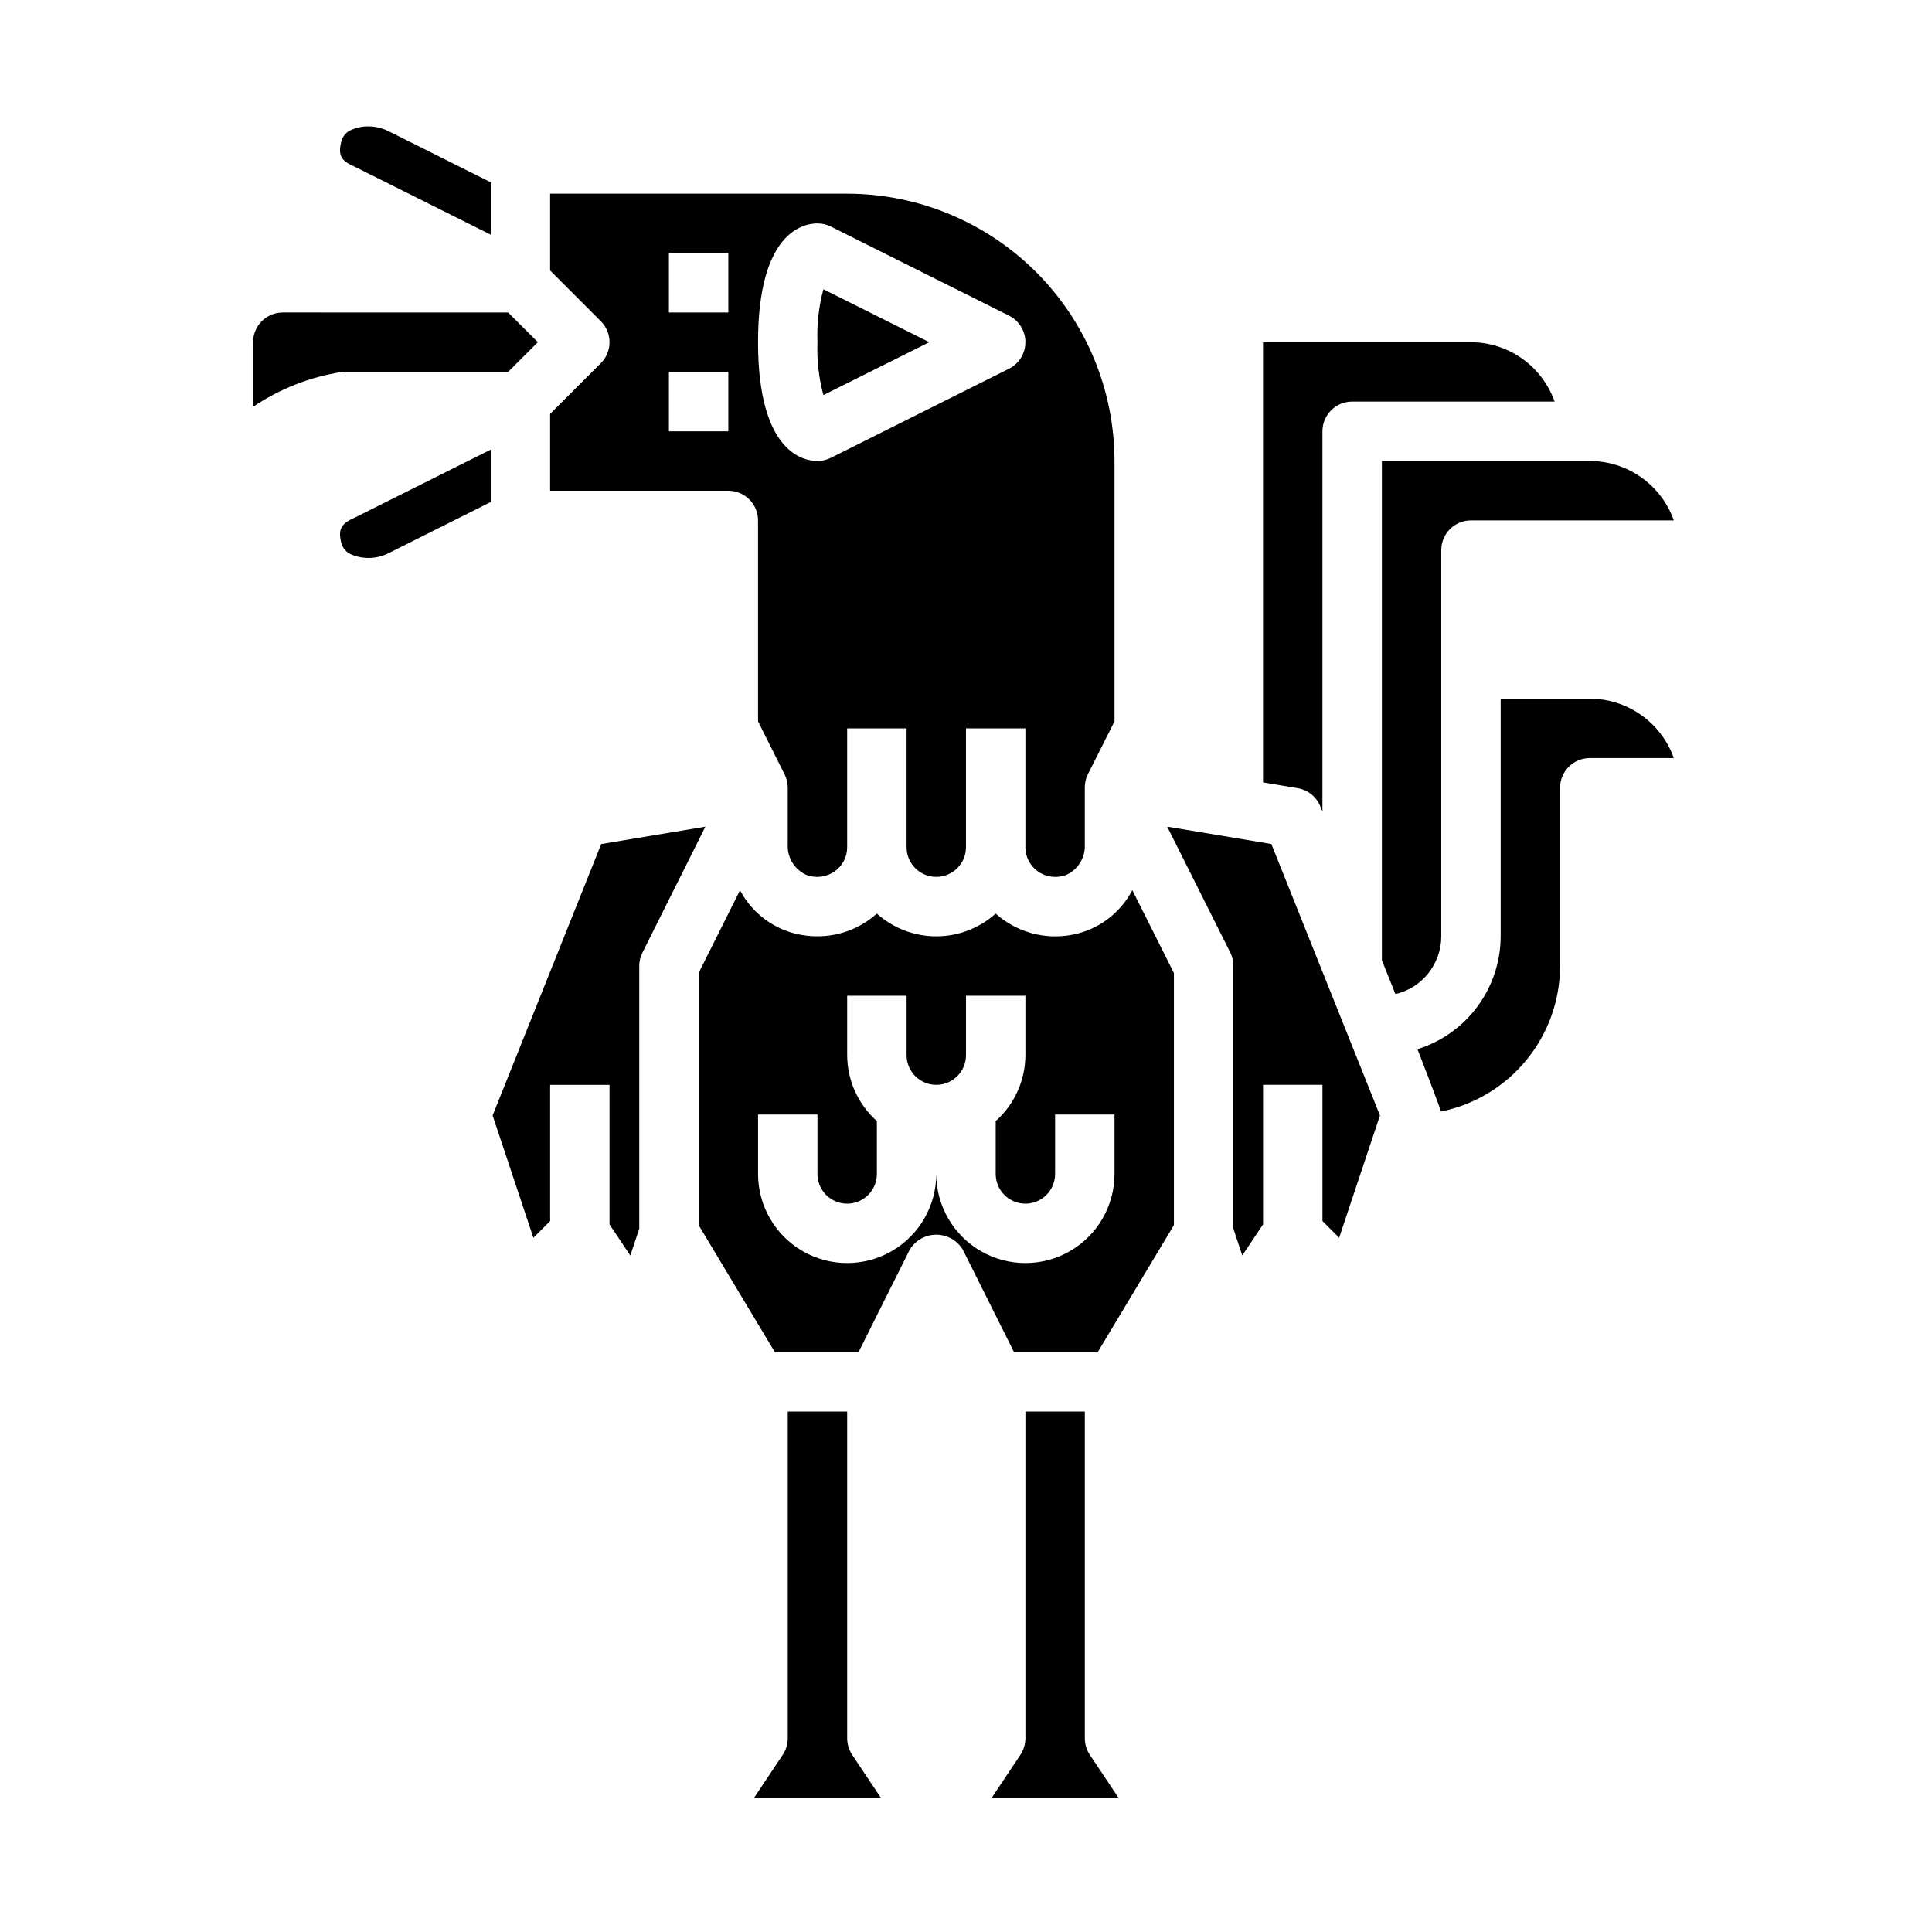
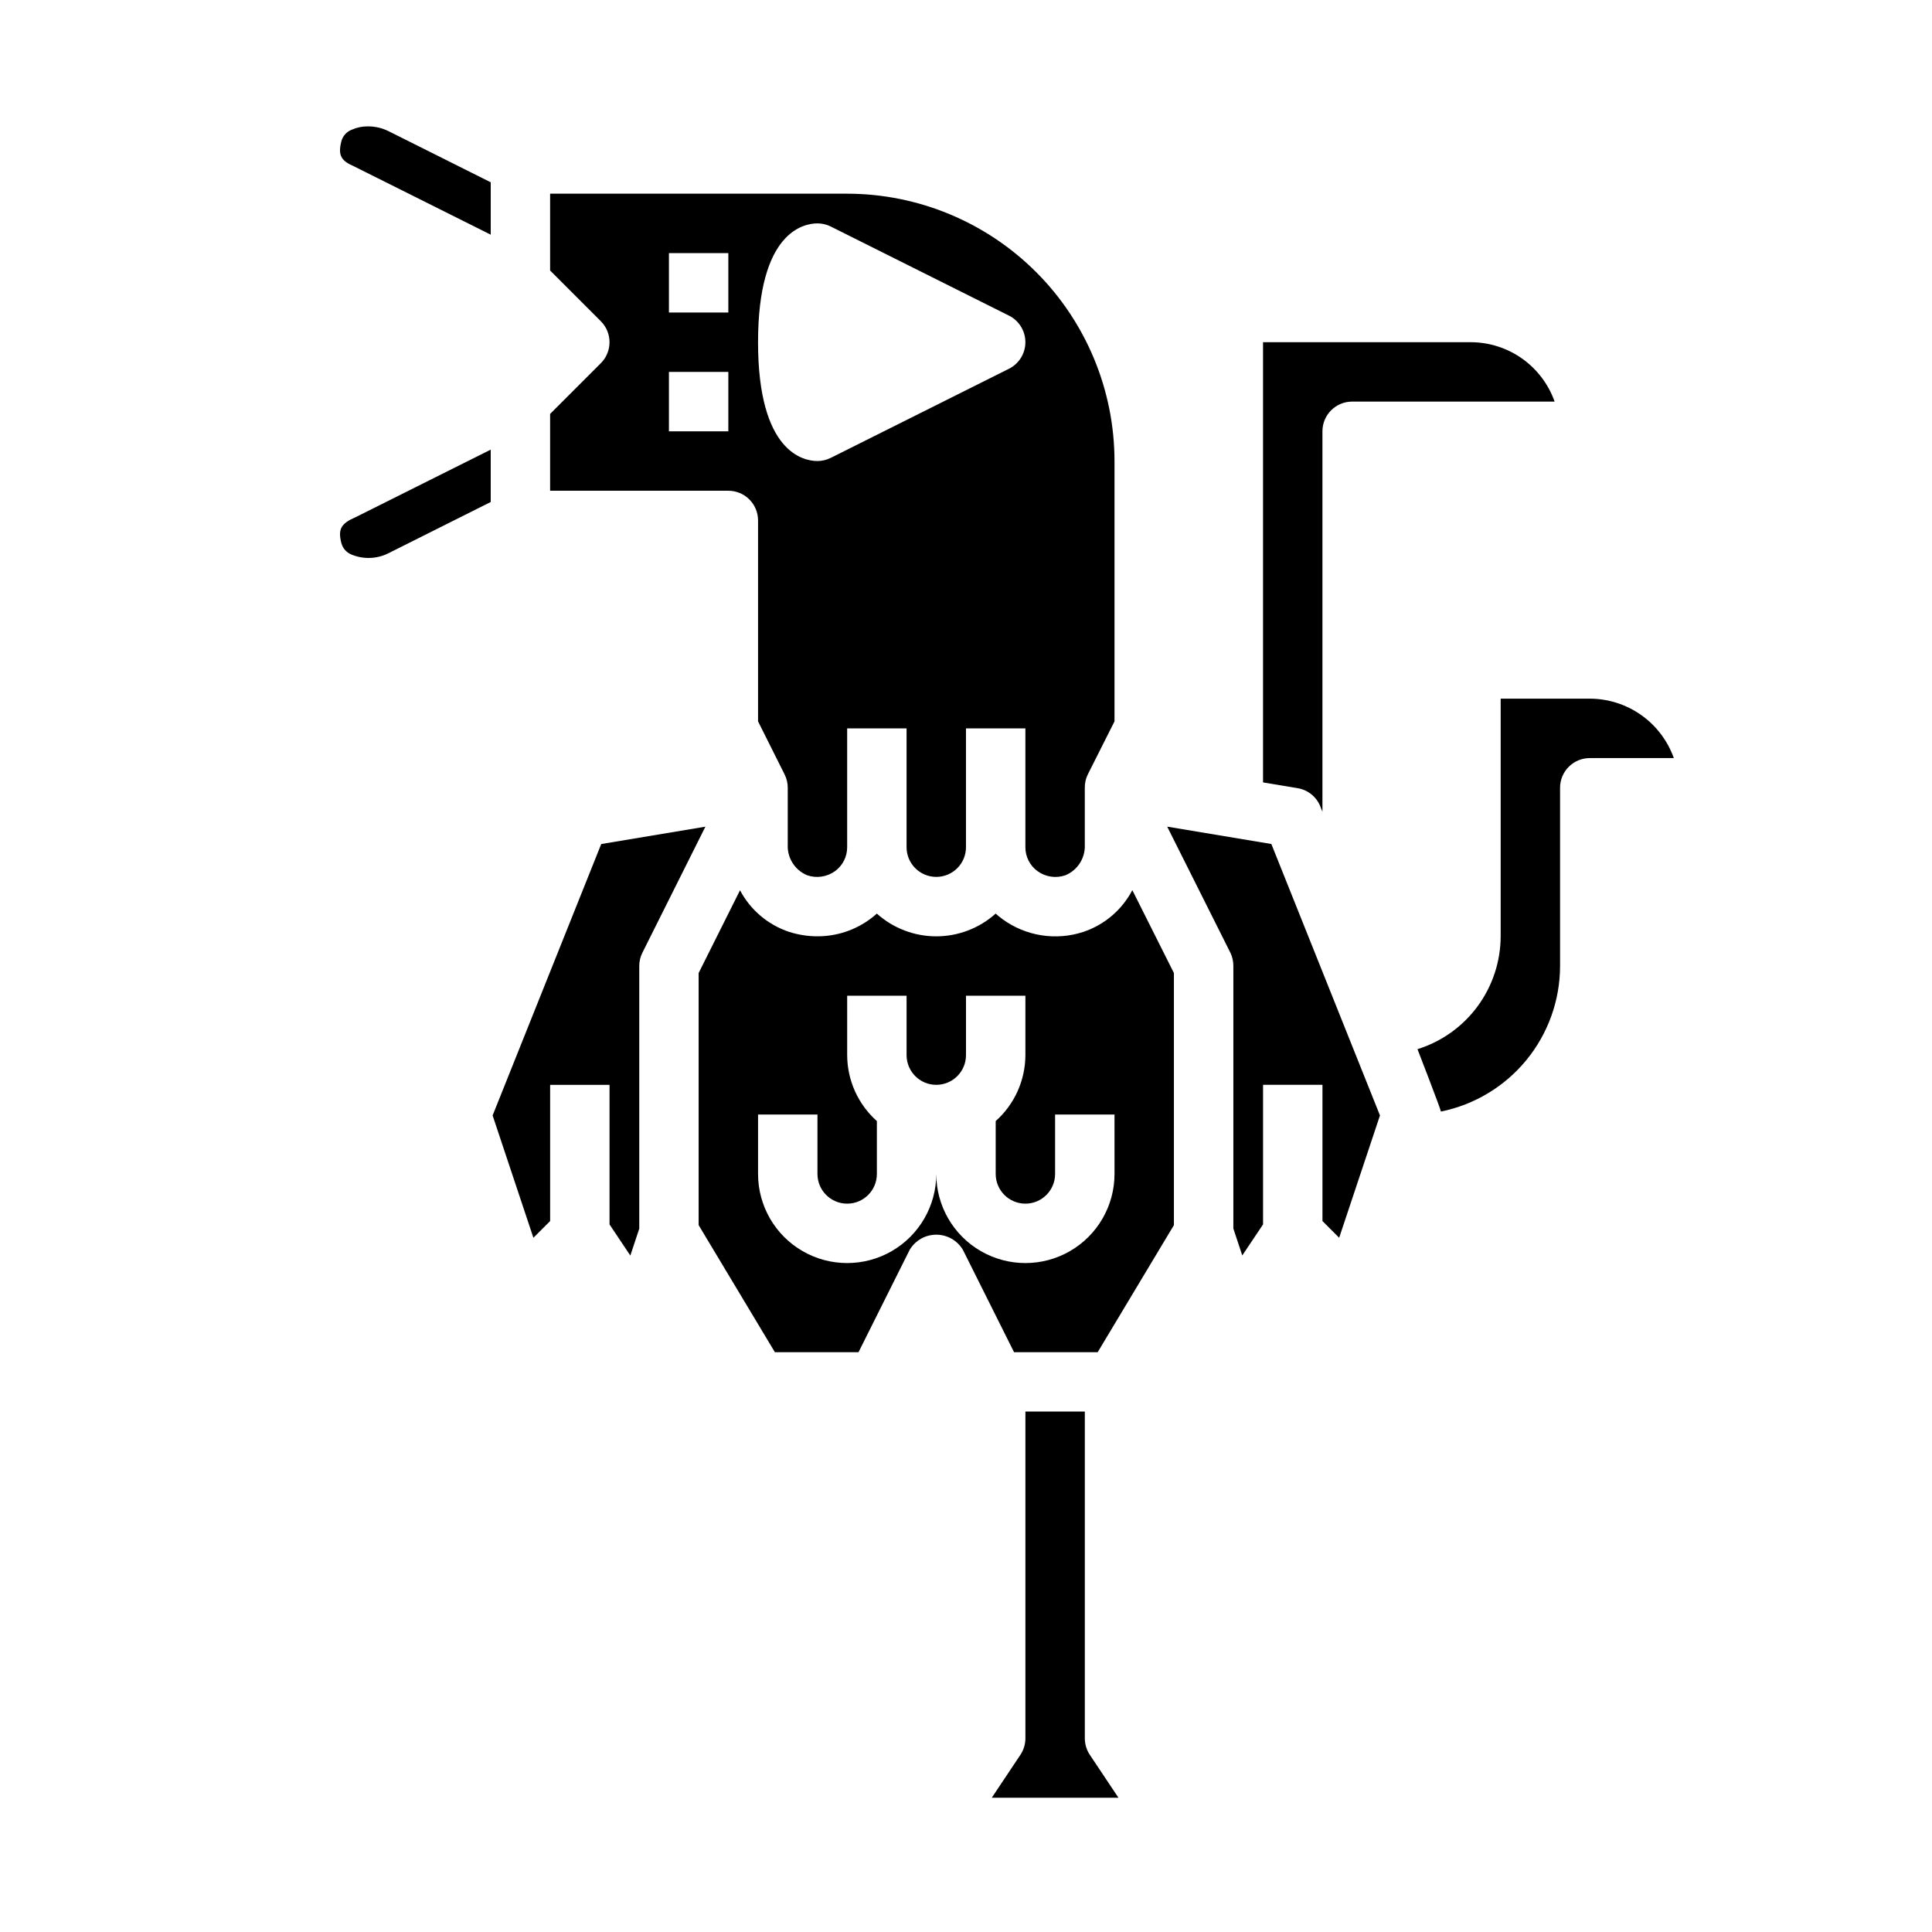
<svg xmlns="http://www.w3.org/2000/svg" fill="#000000" width="800px" height="800px" version="1.1" viewBox="144 144 512 512">
  <g>
-     <path d="m278.66 242.56 7.871-7.871-7.871-7.871-59.719-0.004c-4.348 0-7.871 3.527-7.871 7.875v17.121c7.094-4.789 15.156-7.949 23.617-9.25z" />
    <path d="m234.45 287.86c0.352 1.449 1.406 2.633 2.812 3.148 3.121 1.262 6.637 1.125 9.648-0.379l27.137-13.594v-13.879l-35.84 17.918c-3.875 1.668-4.656 3.203-3.758 6.785z" />
    <path d="m237.79 188.07 36.258 18.121v-13.883l-27.137-13.574c-1.68-0.82-3.527-1.246-5.398-1.242-1.465-0.02-2.914 0.273-4.25 0.867-1.406 0.516-2.457 1.695-2.812 3.148-0.898 3.582-0.117 5.094 3.34 6.562z" />
    <path d="m344.89 281.92v53.246l7.047 14.082c0.543 1.094 0.824 2.301 0.824 3.519v15.082c-0.164 3.508 1.883 6.738 5.117 8.094 2.496 0.867 5.254 0.469 7.398-1.07 2.043-1.477 3.242-3.844 3.231-6.359v-31.488h15.742v31.488c0 4.348 3.523 7.871 7.871 7.871s7.875-3.523 7.875-7.871v-31.488h15.742v31.488c-0.016 2.516 1.188 4.883 3.227 6.359 2.144 1.547 4.914 1.949 7.41 1.07 3.231-1.359 5.269-4.59 5.109-8.094v-15.082c-0.016-1.219 0.254-2.422 0.785-3.519l7.086-14.074v-68.996c-0.023-18.785-7.492-36.793-20.773-50.074-13.285-13.285-31.293-20.754-50.074-20.777h-78.723v20.359l13.438 13.438c3.074 3.074 3.074 8.055 0 11.129l-13.438 13.438v20.359h47.234c2.086 0 4.09 0.828 5.566 2.305 1.477 1.477 2.305 3.481 2.305 5.566zm15.742-78.719c1.223-0.004 2.426 0.281 3.519 0.824l47.23 23.617h0.004c2.668 1.332 4.352 4.059 4.352 7.043 0 2.981-1.684 5.707-4.352 7.039l-47.23 23.617h-0.004c-1.09 0.547-2.297 0.832-3.519 0.836-3.691 0-15.742-2.273-15.742-31.488s12.051-31.488 15.742-31.488zm-39.359 7.871h15.742v15.742h-15.742zm0 31.488h15.742v15.742h-15.742z" />
-     <path d="m368.51 604.67v-86.594h-15.746v86.594c0 1.555-0.461 3.074-1.32 4.367l-7.59 11.375h33.566l-7.59-11.375c-0.859-1.293-1.32-2.812-1.32-4.367z" />
    <path d="m493.9 357.71 0.559 1.41v-100.82c0-4.348 3.527-7.871 7.875-7.871h53.656c-1.625-4.59-4.625-8.562-8.594-11.383-3.965-2.816-8.707-4.34-13.574-4.359h-55.105v116.66l9.164 1.527c2.715 0.449 4.996 2.281 6.019 4.836z" />
-     <path d="m390.27 234.69-28.059-14.031c-1.234 4.57-1.766 9.301-1.574 14.031-0.191 4.723 0.34 9.449 1.574 14.012z" />
    <path d="m303.33 367.68-28.781 71.926 10.809 32.418 4.434-4.434v-36.098h15.742v37l5.512 8.242 2.363-7.125v-69.605c0-1.223 0.281-2.426 0.828-3.519l16.703-33.41z" />
    <path d="m453.32 363.07 16.742 33.41c0.531 1.094 0.801 2.301 0.789 3.519v69.582l2.363 7.125 5.508-8.223v-36.996h15.742v36.102l4.426 4.434 10.816-32.418-28.781-71.93z" />
    <path d="m431.13 390.95c-7.277 2.406-15.27 1.148-21.461-3.367-0.629-0.465-1.234-0.953-1.812-1.473h0.004c-4.324 3.883-9.934 6.027-15.746 6.027s-11.418-2.144-15.742-6.027c-0.574 0.52-1.18 1.008-1.812 1.473-4.035 2.965-8.914 4.559-13.926 4.547-2.555 0-5.09-0.398-7.523-1.18-5.594-1.859-10.25-5.809-12.996-11.02l-10.969 21.93v66.809l20.203 33.672h22.168l13.562-27.137c1.48-2.481 4.156-4 7.043-4 2.891 0 5.566 1.52 7.047 4l13.562 27.137h22.168l20.199-33.668v-66.812l-11.02-21.965v0.004c-2.731 5.215-7.371 9.176-12.949 11.051zm8.227 64.156c0 8.438-4.5 16.234-11.809 20.453-7.309 4.219-16.309 4.219-23.617 0-7.305-4.219-11.809-12.016-11.809-20.453 0 8.438-4.5 16.234-11.805 20.453-7.309 4.219-16.312 4.219-23.617 0-7.309-4.219-11.809-12.016-11.809-20.453v-15.742h15.742v15.742c0 4.348 3.527 7.875 7.875 7.875 4.348 0 7.871-3.527 7.871-7.875v-14.012c-4.988-4.441-7.852-10.797-7.871-17.477v-15.742h15.742v15.742c0 4.348 3.523 7.875 7.871 7.875s7.875-3.527 7.875-7.875v-15.742h15.742v15.742c-0.02 6.68-2.883 13.035-7.871 17.477v14.012c0 4.348 3.523 7.875 7.871 7.875 4.348 0 7.871-3.527 7.871-7.875v-15.742h15.742z" />
    <path d="m565.31 329.15h-23.617v62.977c-0.016 6.684-2.164 13.188-6.125 18.566-3.965 5.379-9.539 9.355-15.918 11.348 0 0 6.141 15.832 6.211 16.531 8.902-1.805 16.906-6.633 22.66-13.66 5.754-7.027 8.902-15.828 8.914-24.91v-47.234c0-4.348 3.527-7.871 7.875-7.871h22.27c-1.637-4.602-4.652-8.586-8.641-11.402-3.984-2.82-8.746-4.336-13.629-4.344z" />
    <path d="m431.49 604.67v-86.594h-15.746v86.594c-0.004 1.555-0.461 3.074-1.32 4.367l-7.59 11.375h33.566l-7.59-11.375c-0.859-1.293-1.32-2.812-1.32-4.367z" />
-     <path d="m525.95 392.12v-102.34c0-4.348 3.527-7.871 7.875-7.871h53.758c-1.637-4.602-4.652-8.586-8.641-11.402-3.984-2.82-8.746-4.336-13.629-4.34h-55.105v132.3l3.59 8.98c3.457-0.809 6.543-2.766 8.75-5.551 2.203-2.781 3.406-6.231 3.402-9.785z" />
  </g>
</svg>